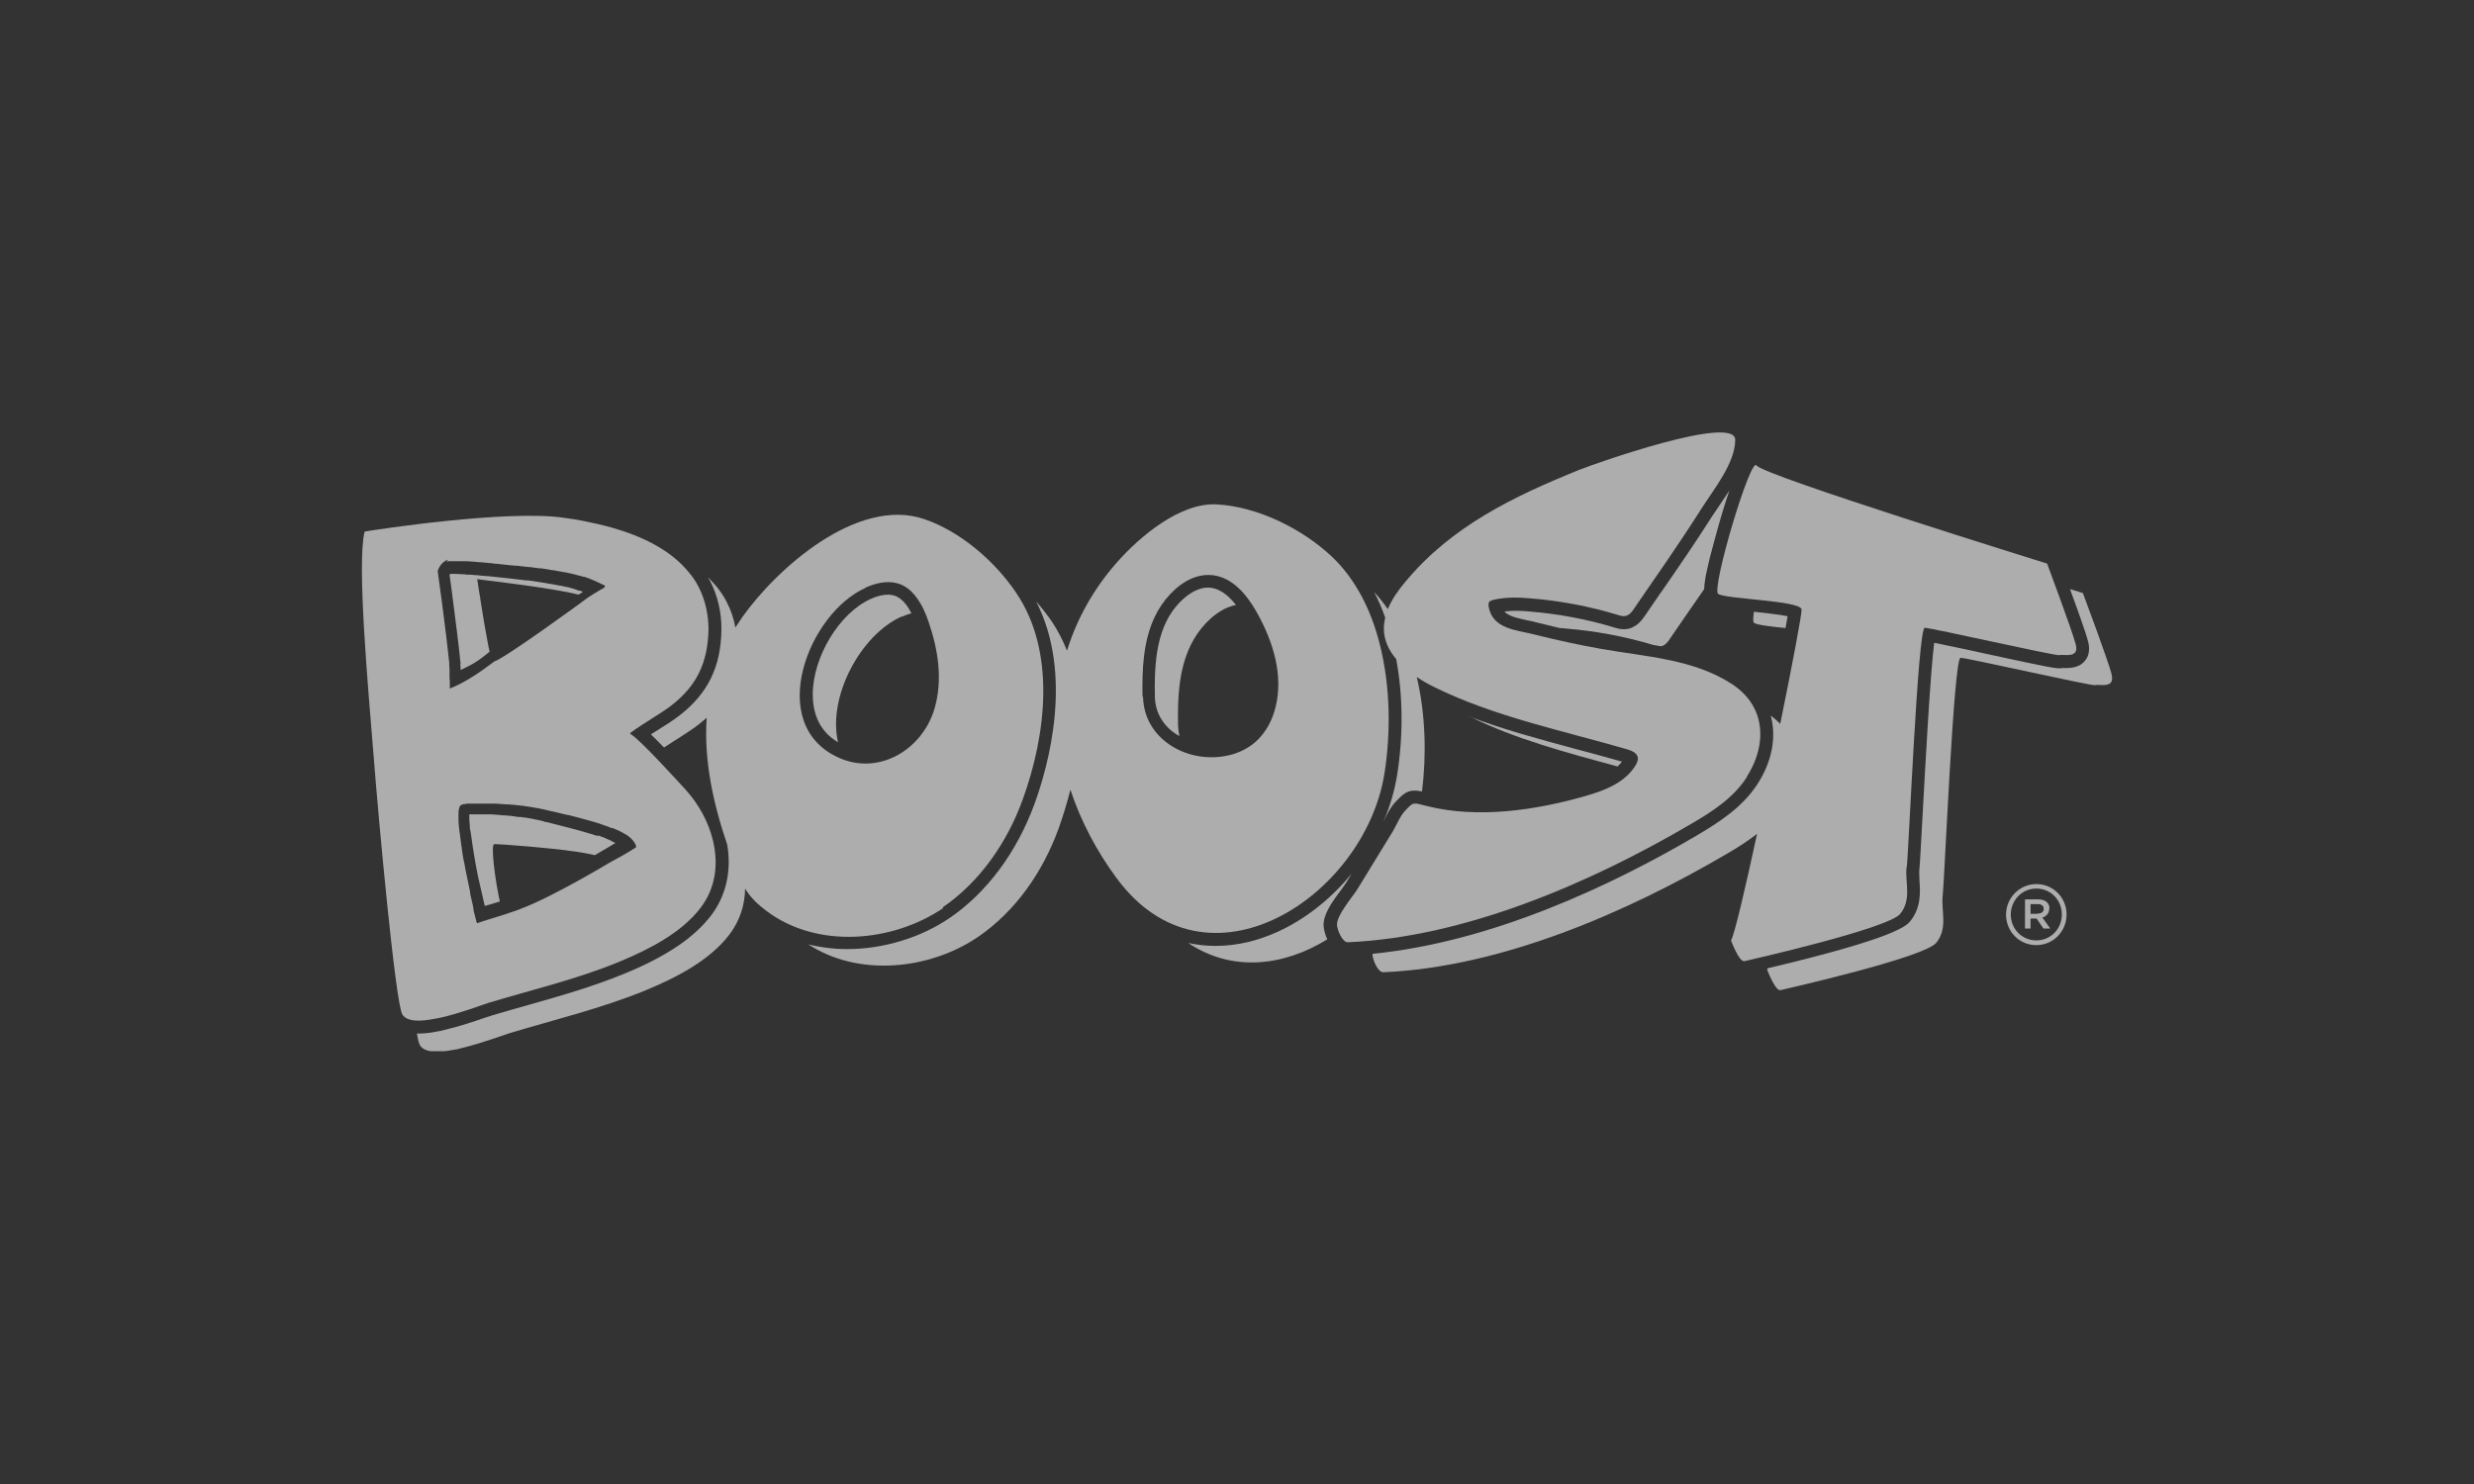
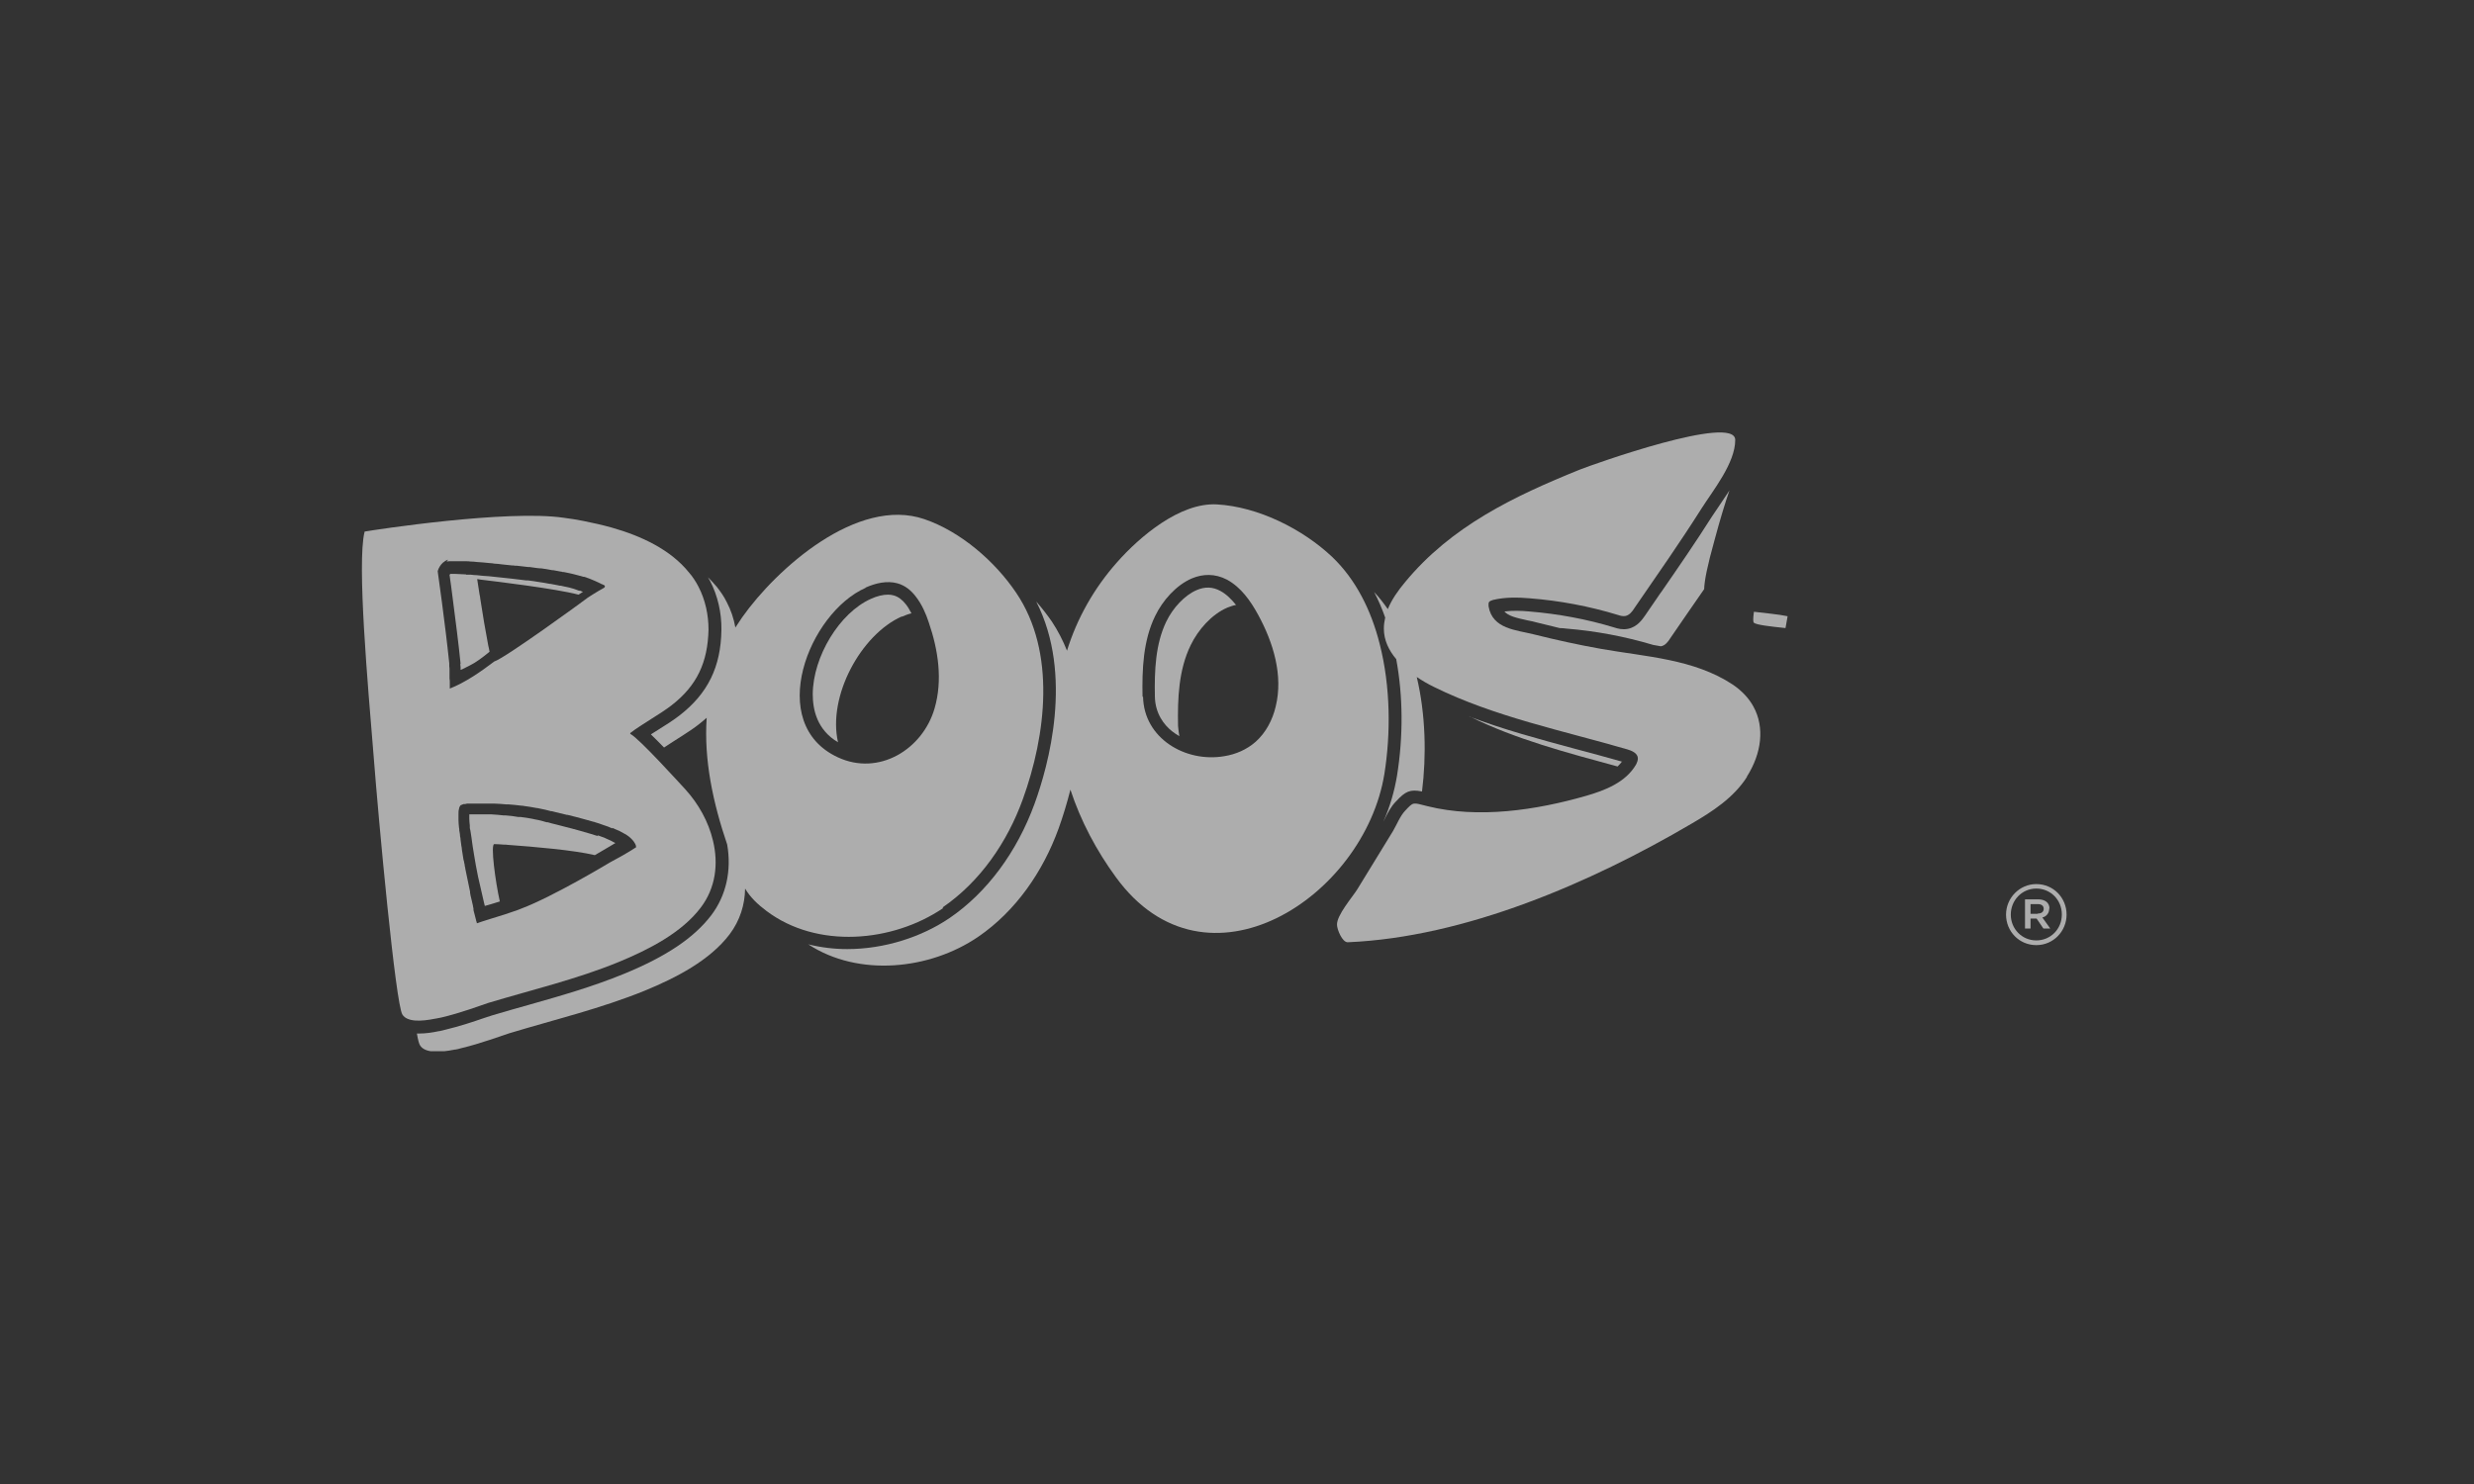
<svg xmlns="http://www.w3.org/2000/svg" width="200" height="120" viewBox="0 0 200 120" fill="none">
  <rect x="0" y="0" width="200" height="120" fill="#333333" stroke="none" />
  <g opacity="0.6">
    <g clip-path="url(#clip0_4004_816)">
      <path d="M131.149 61.596C129.872 61.234 128.553 60.873 127.255 60.532C124.425 59.766 121.553 59 118.766 57.937C118.766 57.937 118.787 57.937 118.808 57.937C122.553 59.788 126.702 60.873 130.766 61.979C130.893 61.851 131.021 61.724 131.127 61.575L131.149 61.596Z" fill="white" />
-       <path d="M164.617 71.489C163.255 71.489 162.17 72.617 162.17 73.957C162.17 75.319 163.234 76.425 164.617 76.425C166 76.425 167.064 75.298 167.064 73.957C167.064 72.596 166 71.489 164.617 71.489ZM166.681 73.957C166.681 75.106 165.787 76.043 164.617 76.043C163.447 76.043 162.553 75.106 162.553 73.957C162.553 72.808 163.447 71.851 164.617 71.851C165.787 71.851 166.681 72.787 166.681 73.936V73.957Z" fill="white" />
+       <path d="M164.617 71.489C163.255 71.489 162.17 72.617 162.17 73.957C162.17 75.319 163.234 76.425 164.617 76.425C166 76.425 167.064 75.298 167.064 73.957C167.064 72.596 166 71.489 164.617 71.489M166.681 73.957C166.681 75.106 165.787 76.043 164.617 76.043C163.447 76.043 162.553 75.106 162.553 73.957C162.553 72.808 163.447 71.851 164.617 71.851C165.787 71.851 166.681 72.787 166.681 73.936V73.957Z" fill="white" />
      <path d="M165.682 73.468C165.682 72.979 165.299 72.724 164.767 72.724H163.703V75.085H164.15V74.277H164.639L165.192 75.085H165.746L165.107 74.192C165.427 74.107 165.661 73.851 165.661 73.468H165.682ZM164.724 73.894H164.15V73.107H164.724C165.022 73.107 165.214 73.234 165.214 73.49C165.214 73.724 165.044 73.873 164.724 73.873V73.894Z" fill="white" />
      <path d="M76.192 73.383C79.235 71.298 81.427 68.106 82.682 64.638C84.554 59.468 85.405 52.745 82.15 47.936C80.448 45.404 77.661 42.979 74.724 41.979C69.299 40.127 62.746 46.021 60.001 49.915C59.809 50.191 59.639 50.468 59.448 50.745C59.32 50.021 59.086 49.319 58.746 48.681C58.639 48.468 58.512 48.234 58.363 48.021C58.235 47.83 58.086 47.638 57.958 47.468C57.724 47.191 57.49 46.936 57.235 46.681C57.299 46.787 57.341 46.894 57.405 46.979C58.022 48.17 58.341 49.553 58.32 50.936C58.278 53.936 57.214 56.085 54.937 57.851C54.448 58.234 53.809 58.638 53.193 59.021C53.001 59.149 52.809 59.255 52.618 59.383C52.895 59.638 53.235 60 53.682 60.447C54.597 59.83 55.767 59.149 56.49 58.574C56.724 58.404 56.916 58.213 57.129 58.042C56.895 61.447 57.639 64.915 58.788 68.298C59.15 70.404 58.703 72.425 57.49 74.021C56.107 75.83 53.873 77.34 50.448 78.745C47.916 79.787 45.299 80.532 42.746 81.255C41.767 81.532 40.767 81.808 39.788 82.106C39.639 82.149 39.405 82.234 39.129 82.319C38.341 82.596 37.129 83 35.958 83.276C35.809 83.319 35.661 83.34 35.512 83.383H35.469C34.98 83.489 34.426 83.574 33.873 83.574C33.809 83.574 33.767 83.574 33.703 83.574C33.788 84.085 33.873 84.404 33.958 84.532C34.341 85.149 35.49 85.128 36.767 84.872H36.809C36.958 84.851 37.107 84.808 37.256 84.766C38.873 84.383 40.554 83.745 41.171 83.553C44.831 82.447 48.575 81.553 52.129 80.106C54.661 79.064 57.384 77.659 58.98 75.553C59.831 74.425 60.214 73.149 60.235 71.851C60.661 72.574 61.278 73.149 61.959 73.659C66.044 76.745 72.15 76.213 76.256 73.425L76.192 73.383ZM69.98 47.511C70.788 47.149 71.703 46.936 72.554 47.17C73.171 47.34 73.661 47.745 74.044 48.255C74.512 48.851 74.852 49.617 75.086 50.34C75.852 52.574 76.214 55 75.554 57.276C74.597 60.596 71.044 62.787 67.724 61.234C61.873 58.511 65.363 49.574 69.98 47.532V47.511Z" fill="white" />
      <path d="M111.916 62.575C112.427 59.362 112.427 55.554 111.533 52.064C110.852 49.362 109.618 46.873 107.704 45.043C105.321 42.788 101.725 40.979 98.384 40.788C95.384 40.617 92.129 43.405 90.32 45.447C88.448 47.554 87.065 50.001 86.257 52.617C85.938 51.809 85.533 51.022 85.044 50.277C84.661 49.724 84.235 49.171 83.767 48.639C86.81 54.575 84.746 61.937 83.64 64.979C82.214 68.894 79.789 72.171 76.767 74.234C74.512 75.766 71.512 76.745 68.491 76.745C67.427 76.745 66.384 76.618 65.342 76.362C69.406 79.022 75.172 78.426 79.087 75.745C82.129 73.66 84.32 70.469 85.576 67.001C85.938 66.001 86.257 64.937 86.533 63.852C87.363 66.383 88.64 68.788 90.214 70.937C97.491 80.937 110.299 72.554 111.916 62.575ZM92.363 56.341C92.32 54.149 92.406 51.809 93.384 49.809C93.98 48.575 95.065 47.32 96.363 46.766C97.235 46.405 98.214 46.362 99.193 46.873C100.321 47.49 101.086 48.575 101.704 49.703C102.938 51.958 103.746 54.617 103.129 57.128C102.874 58.213 102.342 59.234 101.512 59.979C100.789 60.617 99.895 61.001 98.959 61.149C95.831 61.681 92.469 59.703 92.406 56.341H92.363Z" fill="white" />
      <path d="M141.213 62.809C142.404 60.936 142.681 58.83 141.745 57.128C141.383 56.468 140.83 55.873 140.085 55.362C136.936 53.277 133.021 53.107 129.425 52.468C127.617 52.149 125.787 51.745 124 51.298C122.574 50.936 120.659 50.873 120.34 49.043C120.34 48.936 120.319 48.809 120.362 48.702C120.425 48.596 120.574 48.553 120.702 48.511C121.681 48.277 122.702 48.298 123.702 48.383C126.106 48.575 128.489 49.022 130.787 49.724C130.979 49.787 131.191 49.851 131.404 49.809C131.723 49.745 131.957 49.447 132.128 49.17C133.957 46.511 135.808 43.873 137.532 41.149C138.489 39.639 140.277 37.447 140.277 35.575C140.277 33.447 128.702 37.575 127.702 37.979C122.383 40.128 117.319 42.553 113.596 47.064C113.042 47.724 112.511 48.468 112.191 49.255C111.851 48.766 111.489 48.298 111.085 47.873C111.425 48.511 111.723 49.213 111.979 49.936C111.915 50.234 111.872 50.532 111.872 50.83C111.872 51.766 112.276 52.596 112.872 53.298C113.425 56.277 113.447 59.553 112.936 62.724C112.723 64 112.362 65.234 111.83 66.447C111.872 66.362 111.936 66.255 111.979 66.149C112.191 65.724 112.447 65.234 112.808 64.851L112.872 64.787C113.617 63.979 114 63.809 114.957 64C115.319 61.107 115.255 57.787 114.532 54.745C114.979 55.043 115.447 55.319 115.936 55.553C120.808 57.958 126.362 59.085 131.553 60.596C131.915 60.702 132.362 60.894 132.404 61.277C132.425 61.468 132.34 61.66 132.255 61.83C131.425 63.255 129.766 63.915 128.191 64.362C124.191 65.511 119.511 66.213 115.404 65.192C114.191 64.894 114.298 64.809 113.596 65.553C113.191 65.979 112.915 66.681 112.617 67.192C111.659 68.766 110.681 70.341 109.723 71.915C109.34 72.532 108.042 74.022 108.085 74.787C108.085 75.149 108.511 76.213 108.957 76.192C118.468 75.787 128.638 71.362 136.723 66.617C138.447 65.617 140.17 64.49 141.234 62.809H141.213Z" fill="white" />
-       <path d="M154.15 70.042C154.299 68.872 155.044 50.787 155.597 50.766C156.129 50.766 166.214 53.063 166.491 52.978C166.768 52.872 168.108 53.297 167.81 52.127C167.512 50.978 165.491 45.574 165.491 45.574C165.491 45.574 142.47 38.425 142.002 37.638C141.533 36.851 138.342 47.574 138.895 48.021C139.448 48.447 145.533 48.553 145.64 49.276C145.682 49.553 144.916 53.638 143.916 58.532C143.682 58.297 143.448 58.085 143.15 57.872C143.619 59.595 143.257 61.574 142.087 63.383C140.874 65.276 138.938 66.51 137.214 67.532C130.533 71.468 120.725 76.17 110.959 77.127C110.959 77.149 110.959 77.191 110.959 77.212C110.959 77.574 111.385 78.638 111.831 78.617C121.342 78.212 131.512 73.787 139.597 69.042C140.448 68.553 141.278 68.021 142.044 67.425C141.065 71.957 140.193 75.659 139.938 76.042C139.938 76.042 140.576 77.808 141.023 77.723C141.47 77.617 152.661 75.085 153.619 73.893C154.576 72.702 153.98 71.297 154.129 70.127L154.15 70.042Z" fill="white" />
      <path d="M134.277 47.893C133.851 48.532 133.404 49.148 132.979 49.787C132.766 50.085 132.362 50.702 131.596 50.851C131.149 50.936 130.766 50.829 130.511 50.744C128.277 50.063 125.958 49.638 123.638 49.446C122.979 49.383 122.277 49.361 121.617 49.446C121.936 49.808 122.532 49.957 123.511 50.17C123.766 50.212 124.021 50.276 124.255 50.34C124.894 50.489 125.49 50.638 126.085 50.787C126.255 50.787 126.447 50.808 126.617 50.829C129 51.021 131.362 51.468 133.638 52.148C133.83 52.191 134.043 52.212 134.234 52.255C134.255 52.255 134.277 52.255 134.298 52.255C134.617 52.191 134.851 51.893 135.021 51.617C135.936 50.276 136.851 48.957 137.766 47.638C137.787 46.936 138.021 45.766 138.596 43.702C139.064 41.957 139.468 40.638 139.809 39.659C139.532 40.085 139.255 40.489 139 40.872C138.787 41.191 138.575 41.51 138.383 41.787C137.064 43.872 135.638 45.936 134.255 47.936L134.277 47.893Z" fill="white" />
      <path d="M72.895 49.872C73.15 49.766 73.405 49.659 73.682 49.596C73.533 49.319 73.405 49.085 73.235 48.872C72.937 48.489 72.618 48.255 72.256 48.149C72.107 48.106 71.958 48.085 71.788 48.085C71.384 48.085 70.916 48.191 70.405 48.425C67.873 49.553 65.724 53.085 65.703 56.127C65.703 57.383 66.044 59.021 67.746 60.021C66.895 56.298 69.597 51.319 72.895 49.851V49.872Z" fill="white" />
      <path d="M99.937 48.936C99.575 48.489 99.171 48.064 98.66 47.787C98.043 47.447 97.405 47.425 96.724 47.723C95.788 48.127 94.83 49.127 94.277 50.276C93.405 52.085 93.32 54.255 93.362 56.319C93.383 57.723 94.128 58.638 94.745 59.127C94.937 59.276 95.128 59.404 95.341 59.532C95.298 59.276 95.256 59 95.234 58.702C95.192 56.51 95.277 54.17 96.256 52.17C96.852 50.936 97.937 49.681 99.234 49.127C99.469 49.042 99.681 48.957 99.937 48.915V48.936Z" fill="white" />
-       <path d="M170.703 54.511C170.405 53.362 168.383 47.958 168.383 47.958C168.383 47.958 168.001 47.83 167.341 47.639C167.937 49.256 168.639 51.213 168.809 51.894C169 52.66 168.788 53.149 168.554 53.426C168.043 54.064 167.213 54.022 166.766 54.022C166.745 54.022 166.703 54.022 166.681 54.022C166.341 54.107 165.681 53.979 160.575 52.873C159.107 52.554 157.362 52.171 156.362 51.979C156.043 54.468 155.639 62 155.426 65.873C155.277 68.49 155.213 69.873 155.171 70.213C155.128 70.49 155.171 70.83 155.171 71.192C155.235 72.107 155.32 73.383 154.426 74.49C154.149 74.83 153.341 75.83 142.894 78.298C142.894 78.341 142.873 78.362 142.852 78.383C142.852 78.383 143.49 80.149 143.937 80.064C144.383 79.958 155.575 77.426 156.532 76.234C157.49 75.043 156.915 73.639 157.043 72.469C157.192 71.298 157.937 53.213 158.49 53.192C159.022 53.192 169.107 55.49 169.383 55.405C169.66 55.298 171.001 55.724 170.703 54.554V54.511Z" fill="white" />
      <path d="M144.342 50.787C144.406 50.404 144.469 50.085 144.512 49.83C143.831 49.681 142.64 49.574 141.789 49.468C141.725 49.957 141.703 50.276 141.789 50.361C142.001 50.532 143.108 50.659 144.342 50.787Z" fill="white" />
-       <path d="M108.405 71.978C108.575 71.744 108.724 71.531 108.809 71.404C108.958 71.148 109.107 70.915 109.256 70.659C107.043 73.361 104.086 75.404 100.916 76.17C100.022 76.383 99.128 76.489 98.256 76.489C97.511 76.489 96.788 76.404 96.064 76.255C99.618 78.638 103.788 78.127 107.298 75.957C107.15 75.638 107.022 75.212 107.001 74.872C106.958 74 107.575 73.085 108.384 72L108.405 71.978Z" fill="white" />
      <path d="M35.213 82.362H35.255C35.404 82.34 35.532 82.298 35.681 82.277C37.234 81.915 38.872 81.298 39.447 81.106C42.979 80.043 46.596 79.192 50.021 77.787C52.447 76.787 55.106 75.425 56.638 73.404C57.872 71.787 58.085 69.83 57.638 67.979C57.277 66.447 56.468 65 55.404 63.83C55.064 63.468 51.681 59.723 50.979 59.362C50.936 59.34 50.936 59.277 50.979 59.255C51.851 58.575 53.404 57.723 54.277 57.042C56.34 55.447 57.213 53.575 57.277 50.915C57.277 49.723 57.021 48.511 56.468 47.447C56.362 47.234 56.234 47.021 56.106 46.83C55.979 46.638 55.851 46.468 55.702 46.298C54.213 44.447 51.851 43.34 49.447 42.66C48.681 42.447 47.915 42.277 47.17 42.128C46.638 42.021 46.106 41.936 45.596 41.872C41.021 41.191 30.234 42.851 29.511 42.979C29.489 42.979 29.468 42.979 29.468 43.021C28.851 45.532 29.745 55.511 30.192 60.979C30.617 66.468 31.979 81.192 32.532 82.043C32.915 82.638 34 82.617 35.234 82.362H35.213ZM49.489 66.936C49.681 67.021 49.851 67.106 50.021 67.17C50.064 67.17 50.106 67.213 50.149 67.234C50.319 67.319 50.468 67.404 50.617 67.489C50.617 67.489 50.66 67.511 50.681 67.532C50.809 67.617 50.915 67.702 51 67.787C51 67.787 51.043 67.83 51.064 67.851C51.17 67.957 51.234 68.043 51.298 68.149C51.298 68.17 51.319 68.192 51.34 68.213C51.362 68.255 51.383 68.319 51.404 68.362C51.404 68.404 51.425 68.468 51.425 68.511C50.745 68.957 50.021 69.362 49.298 69.745C49.298 69.745 44.745 72.489 42.149 73.468C41.958 73.553 41.766 73.617 41.575 73.681C41.277 73.787 41.021 73.872 40.83 73.936C40.83 73.936 38.617 74.617 38.553 74.66C38.553 74.596 38.511 74.511 38.489 74.447C38.489 74.404 38.489 74.383 38.468 74.34C38.404 74.106 38.34 73.872 38.277 73.596C38.277 73.574 38.277 73.553 38.277 73.532C38.277 73.511 38.277 73.489 38.277 73.468C38.277 73.404 38.234 73.34 38.234 73.277C38.234 73.277 38.234 73.255 38.234 73.234C38.213 73.128 38.17 73 38.149 72.872C38.106 72.723 38.085 72.574 38.043 72.425C38.043 72.34 38 72.277 38 72.192C38 72.17 38 72.128 38 72.106C37.872 71.511 37.745 70.872 37.617 70.255C37.617 70.192 37.596 70.106 37.575 70.043C37.575 69.957 37.553 69.872 37.532 69.787C37.532 69.702 37.489 69.596 37.468 69.511C37.426 69.234 37.383 68.957 37.34 68.702C37.34 68.596 37.319 68.489 37.298 68.404C37.277 68.234 37.255 68.064 37.234 67.915C37.234 67.808 37.213 67.723 37.191 67.617C37.191 67.447 37.149 67.298 37.128 67.149C37.128 67.064 37.128 67 37.106 66.915C37.085 66.702 37.064 66.489 37.064 66.298C37.064 66.255 37.064 66.234 37.064 66.192C37.064 66.064 37.064 65.957 37.064 65.851C37.064 65.681 37.064 65.532 37.106 65.425C37.106 65.34 37.149 65.255 37.17 65.213C37.191 65.17 37.213 65.128 37.255 65.106C37.298 65.085 37.383 65.064 37.468 65.021C37.489 65.021 37.532 65.021 37.553 65.021C37.617 65.021 37.681 65 37.766 64.979C37.809 64.979 37.851 64.979 37.894 64.979C37.936 64.979 37.979 64.979 38.021 64.979C38.064 64.979 38.106 64.979 38.149 64.979C38.191 64.979 38.234 64.979 38.298 64.979C38.426 64.979 38.575 64.979 38.723 64.979C38.894 64.979 39.085 64.979 39.298 64.979C39.298 64.979 39.489 64.979 39.596 64.979C39.66 64.979 39.723 64.979 39.787 64.979C39.83 64.979 39.872 64.979 39.915 64.979C40.234 64.979 40.575 65.021 40.915 65.043C40.958 65.043 40.979 65.043 41.021 65.043C41.043 65.043 41.064 65.043 41.085 65.043C41.426 65.064 41.787 65.106 42.149 65.149C42.213 65.149 42.277 65.149 42.34 65.17C42.702 65.213 43.043 65.277 43.383 65.34C43.425 65.34 43.468 65.34 43.532 65.362C43.894 65.425 44.234 65.511 44.553 65.596C44.553 65.596 44.596 65.596 44.617 65.596C44.83 65.66 45.064 65.702 45.298 65.766C45.298 65.766 45.298 65.766 45.319 65.766C45.489 65.808 45.66 65.851 45.83 65.894C45.851 65.894 45.872 65.894 45.894 65.894C46.34 66 46.809 66.128 47.277 66.255C47.511 66.319 47.745 66.383 47.958 66.447C48 66.447 48.064 66.468 48.106 66.489C48.319 66.553 48.532 66.617 48.745 66.702C48.787 66.702 48.83 66.745 48.872 66.745C49.064 66.808 49.255 66.872 49.425 66.957C49.468 66.957 49.489 66.979 49.532 67L49.489 66.936ZM36.106 45.404C36.106 45.404 36.128 45.404 36.149 45.404C36.191 45.404 36.234 45.383 36.298 45.383C36.362 45.383 36.426 45.383 36.511 45.383C36.575 45.383 36.66 45.383 36.766 45.383C36.766 45.383 36.766 45.383 36.787 45.383C36.872 45.383 36.936 45.383 37.043 45.383C37.106 45.383 37.17 45.383 37.234 45.383C37.255 45.383 37.277 45.383 37.319 45.383C37.426 45.383 37.532 45.383 37.638 45.383C37.638 45.383 37.66 45.383 37.681 45.383C37.787 45.383 37.915 45.383 38.021 45.404C38.191 45.404 38.383 45.425 38.575 45.447C38.894 45.468 39.213 45.489 39.575 45.532C39.702 45.532 39.83 45.553 39.958 45.575C40.17 45.575 40.383 45.617 40.596 45.638C40.851 45.66 41.128 45.702 41.404 45.723C41.489 45.723 41.553 45.723 41.638 45.745C41.638 45.745 41.745 45.745 41.787 45.745C42.085 45.787 42.404 45.809 42.702 45.851C42.702 45.851 42.745 45.851 42.766 45.851C42.787 45.851 42.809 45.851 42.83 45.851C43.021 45.872 43.234 45.915 43.425 45.936C43.511 45.936 43.575 45.957 43.66 45.957C43.681 45.957 43.702 45.957 43.745 45.957C44.043 46 44.34 46.042 44.638 46.106C44.66 46.106 44.681 46.106 44.723 46.106C44.915 46.149 45.106 46.17 45.298 46.213C45.362 46.213 45.426 46.234 45.489 46.255C45.511 46.255 45.553 46.255 45.575 46.255C45.638 46.255 45.723 46.298 45.787 46.298C45.958 46.34 46.128 46.362 46.277 46.404C46.596 46.489 46.872 46.553 47.149 46.638C47.149 46.638 47.17 46.638 47.191 46.638C47.191 46.638 47.191 46.638 47.213 46.638C47.489 46.723 47.723 46.809 47.958 46.915C48.085 46.979 48.234 47.042 48.34 47.085C48.447 47.128 48.553 47.191 48.638 47.234C48.638 47.234 48.681 47.234 48.702 47.255C48.766 47.277 48.83 47.319 48.872 47.34C48.915 47.362 48.915 47.489 48.83 47.532C48.277 47.83 47.404 48.383 47.298 48.489C47.234 48.553 40.809 53.234 39.958 53.489C38.809 54.362 37.596 55.191 36.362 55.681C36.362 55.638 36.362 55.596 36.362 55.575C36.362 55.532 36.362 55.468 36.362 55.425C36.362 55.425 36.362 55.404 36.362 55.383C36.362 55.34 36.362 55.277 36.362 55.234C36.362 55.234 36.362 55.191 36.362 55.17C36.362 55.085 36.362 54.979 36.34 54.872C36.34 54.787 36.34 54.723 36.34 54.638C36.34 54.575 36.34 54.489 36.34 54.425C36.34 54.425 36.34 54.383 36.34 54.362C36.34 54.362 36.34 54.319 36.34 54.298C36.34 54.255 36.34 54.213 36.34 54.149C36.34 54.064 36.34 53.979 36.319 53.894C36.319 53.83 36.319 53.745 36.319 53.681C36.319 53.681 36.319 53.66 36.319 53.638C36.149 52 35.915 50.128 35.723 48.681C35.532 47.234 35.383 46.191 35.383 46.191C35.383 46.191 35.553 45.468 36.234 45.255L36.106 45.404Z" fill="white" />
      <path d="M37.214 53.66V53.766C37.214 53.766 37.235 53.872 37.235 53.936V54.17C37.555 54.043 37.661 53.958 37.98 53.809C38.427 53.596 38.98 53.191 39.576 52.702C39.555 52.553 39.512 52.383 39.469 52.191C39.257 51.085 39.001 49.575 38.831 48.447C38.831 48.319 38.789 48.191 38.767 48.064C38.661 47.34 38.576 46.83 38.576 46.83C38.576 46.83 38.682 46.83 38.874 46.872C40.108 47.021 44.916 47.596 46.767 48.085C46.895 48 47.023 47.936 47.129 47.851C47.044 47.83 46.98 47.809 46.895 47.766H46.81C46.555 47.66 46.278 47.575 46.023 47.511C45.895 47.489 45.767 47.447 45.618 47.426L45.342 47.362C45.342 47.362 45.299 47.362 45.257 47.362L45.065 47.319C44.874 47.277 44.682 47.255 44.512 47.213H44.448C44.15 47.149 43.852 47.106 43.576 47.064L43.172 47C43.023 46.979 42.852 46.958 42.703 46.936H42.64C42.64 46.936 42.576 46.936 42.555 46.936C42.278 46.894 41.98 46.872 41.682 46.83L41.321 46.787C41.044 46.766 40.789 46.723 40.533 46.702C40.321 46.681 40.108 46.66 39.916 46.638L39.533 46.596C39.193 46.575 38.852 46.553 38.555 46.511C38.384 46.511 38.214 46.489 38.044 46.468H37.682C37.682 46.468 37.682 46.447 37.661 46.447L36.746 46.404H36.703C36.703 46.404 36.555 46.404 36.491 46.404H36.406C36.406 46.404 36.363 46.447 36.342 46.489C36.406 46.894 36.512 47.702 36.64 48.723C36.81 50.043 37.065 51.979 37.235 53.681L37.214 53.66Z" fill="white" />
      <path d="M48.363 67.618C48.172 67.554 47.959 67.49 47.746 67.426L47.597 67.383C47.384 67.32 47.15 67.256 46.938 67.192C46.469 67.064 46.023 66.937 45.576 66.83L45.001 66.681C44.725 66.618 44.491 66.554 44.278 66.49H44.193C43.916 66.405 43.618 66.32 43.235 66.256L43.044 66.213C42.746 66.149 42.427 66.107 42.086 66.064H41.895C41.554 66.001 41.214 65.958 40.874 65.937H40.725C40.363 65.894 40.044 65.873 39.725 65.852H39.406C39.406 65.852 39.214 65.852 39.129 65.852C38.938 65.852 38.767 65.852 38.597 65.852C38.469 65.852 38.342 65.852 38.214 65.852H37.938C37.938 65.852 37.938 66.001 37.938 66.086V66.192C37.938 66.362 37.959 66.554 37.98 66.745V66.958C38.023 67.107 38.044 67.256 38.065 67.405L38.108 67.681C38.129 67.83 38.15 68.001 38.172 68.149L38.214 68.447C38.257 68.703 38.299 68.979 38.342 69.234L38.469 69.979C38.576 70.575 38.703 71.192 38.852 71.788L39.129 73.001L39.193 73.256C39.512 73.171 39.938 73.043 40.406 72.894C40.044 71.277 39.64 68.256 39.959 68.256C40.172 68.256 40.448 68.277 40.725 68.298C40.831 68.298 40.959 68.298 41.086 68.32C43.15 68.469 46.406 68.745 48.086 69.149C48.789 68.745 49.384 68.383 49.746 68.171C49.703 68.149 49.64 68.107 49.576 68.086L49.469 68.022C49.321 67.958 49.172 67.873 49.001 67.809L48.916 67.766C48.746 67.703 48.576 67.639 48.406 67.575L48.278 67.532L48.363 67.618Z" fill="white" />
    </g>
  </g>
  <defs>
    <clipPath id="clip0_4004_816">
      <rect width="141.489" height="50" fill="white" transform="translate(29.256 35)" />
    </clipPath>
  </defs>
</svg>